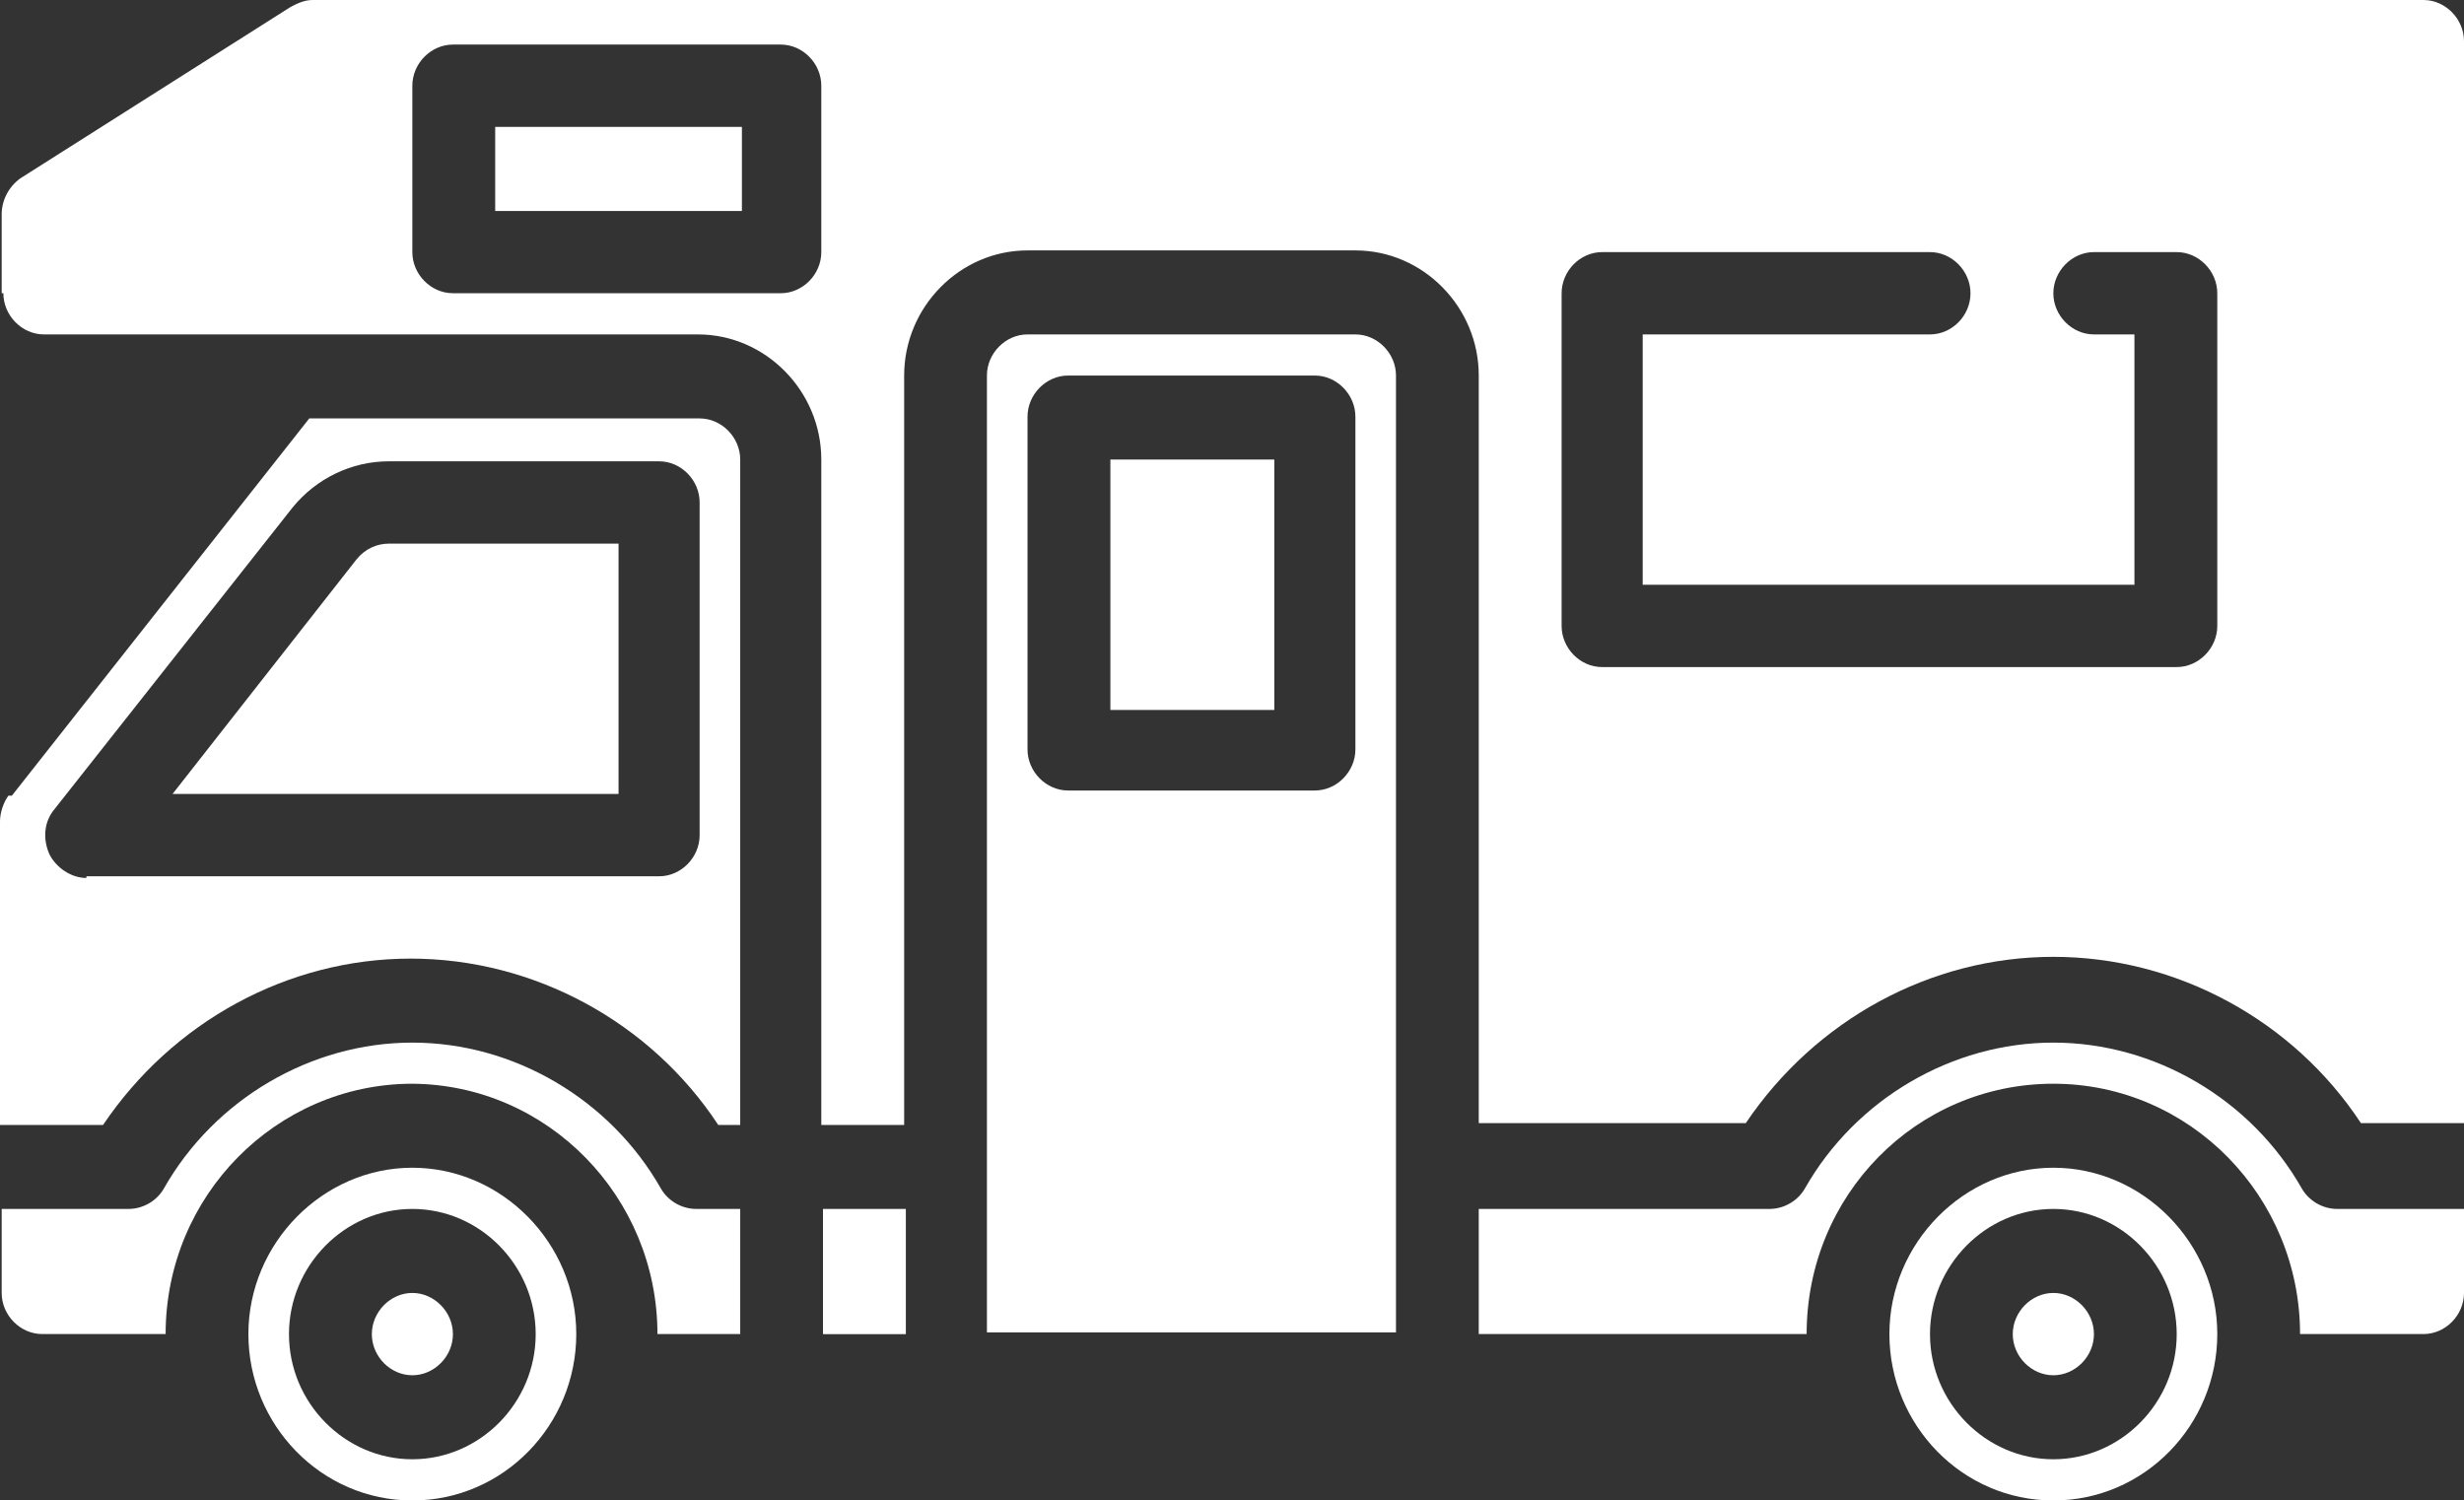
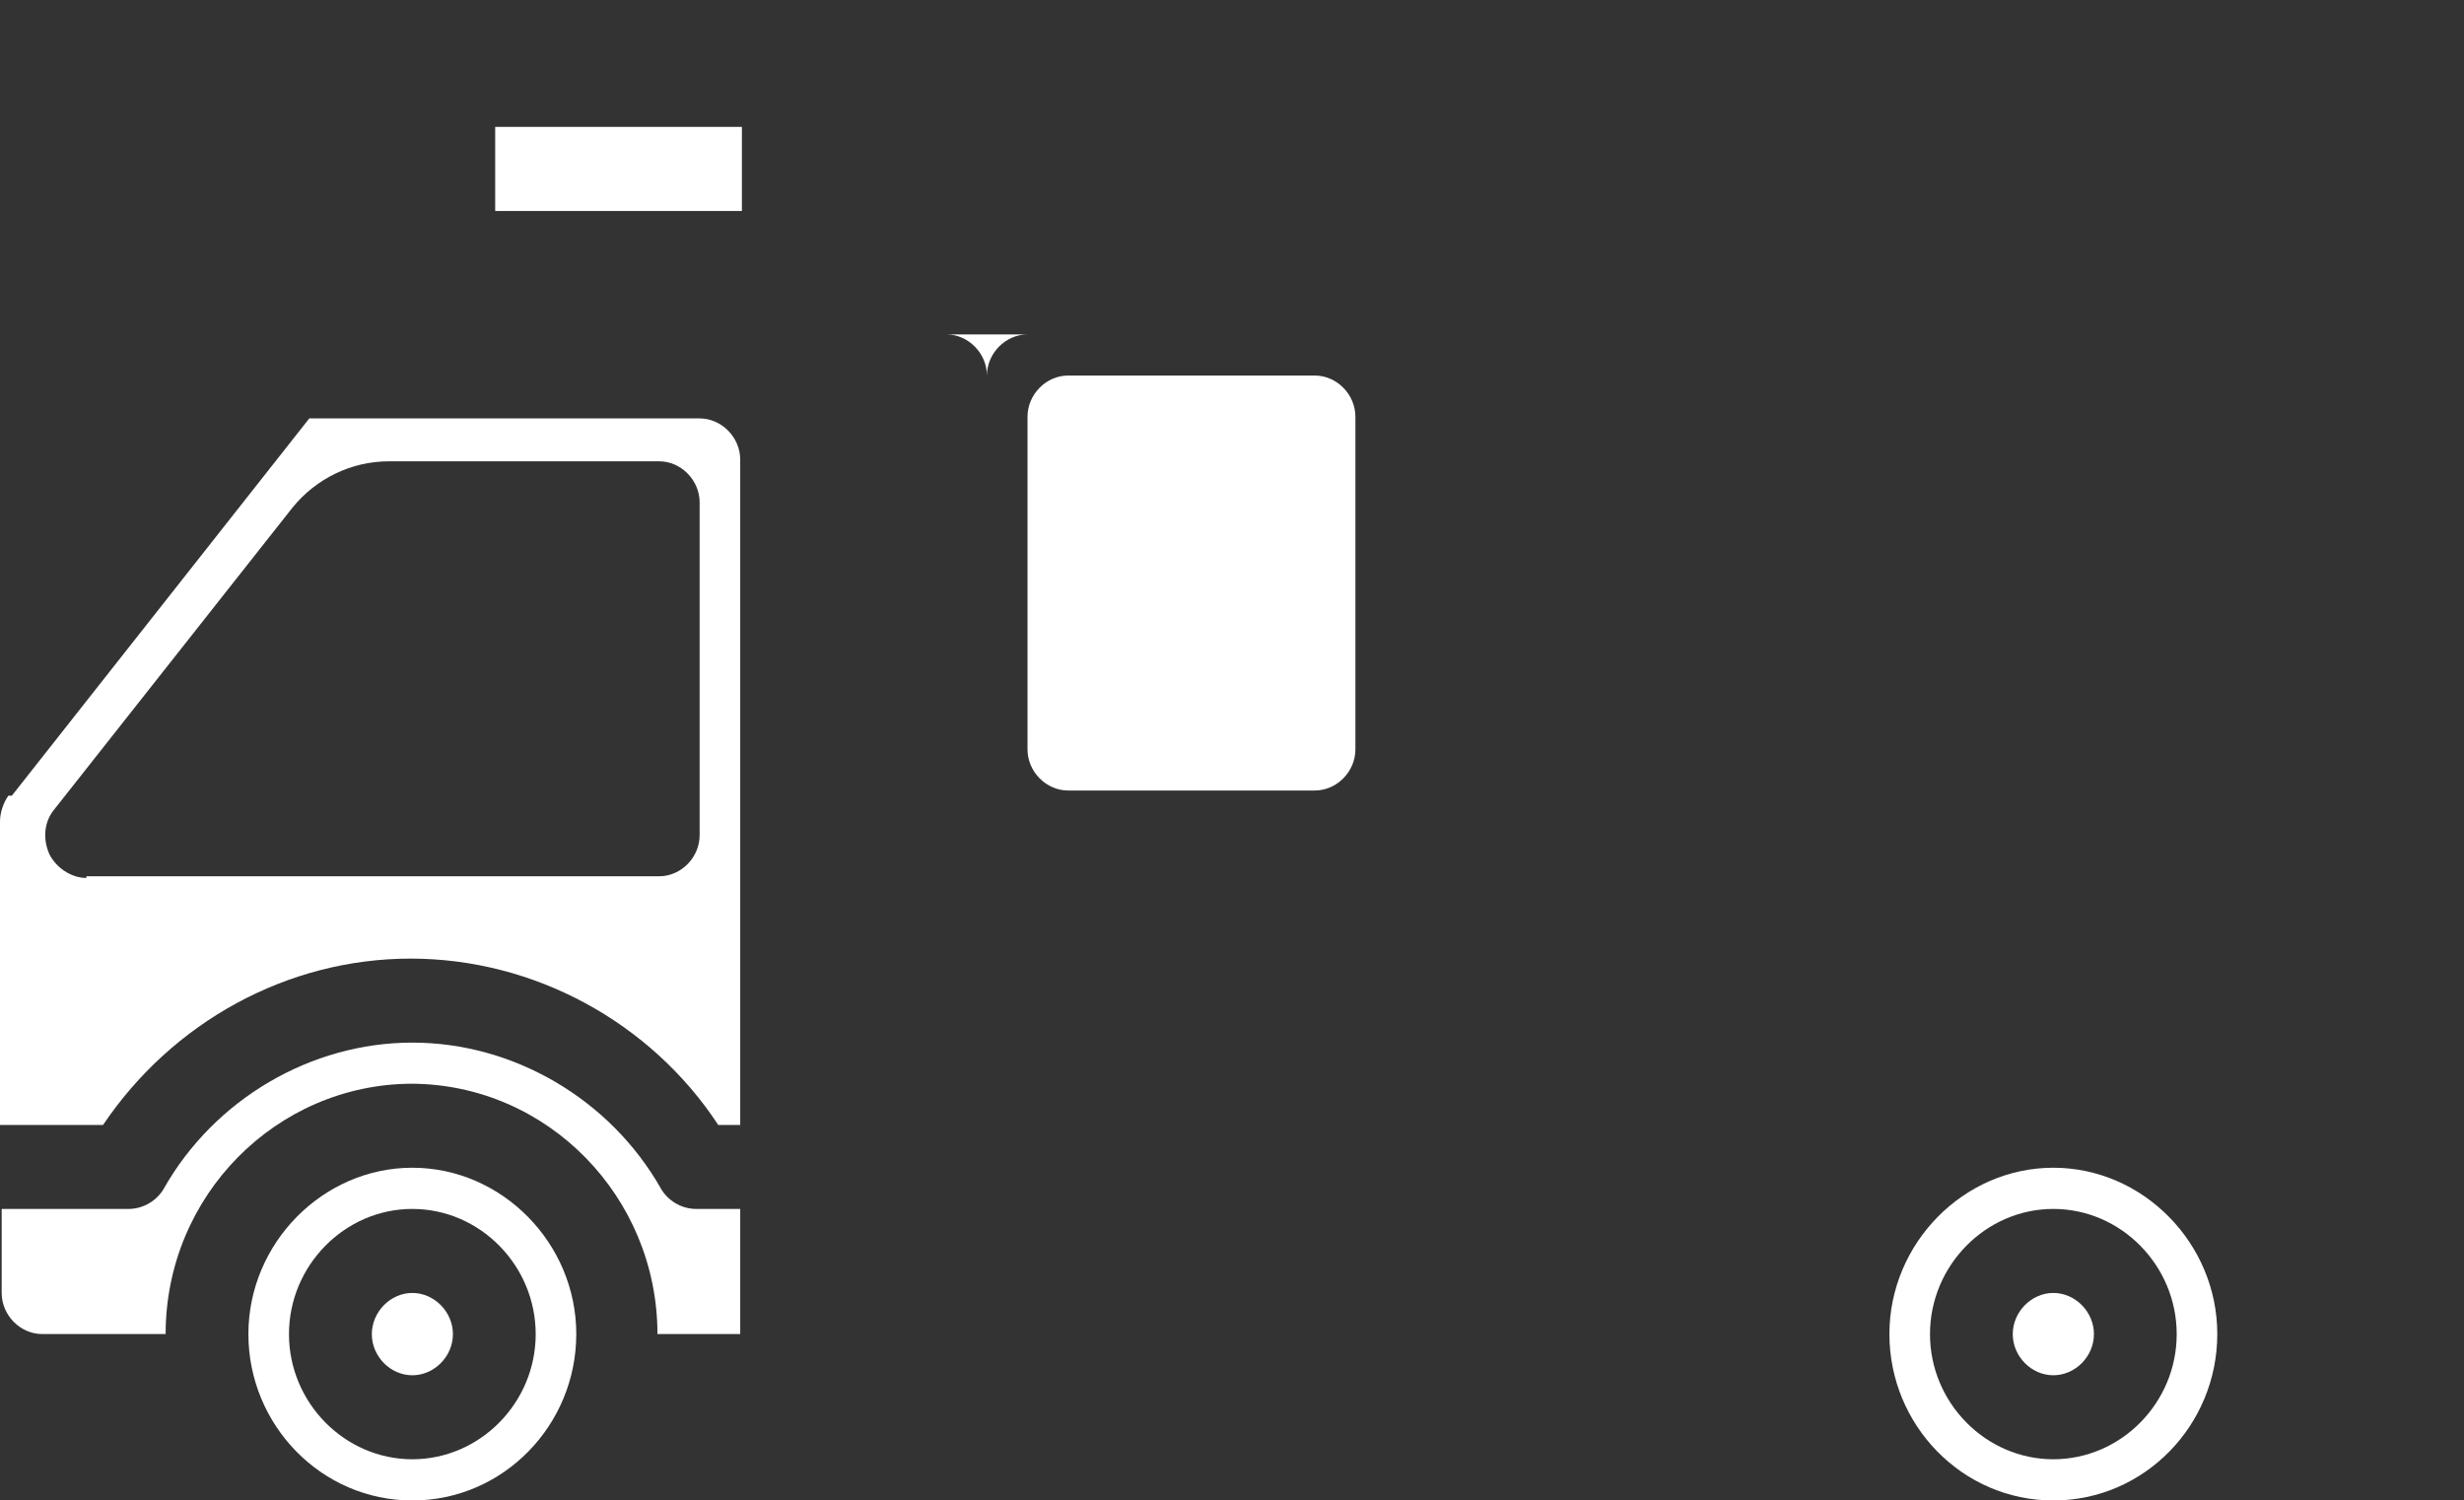
<svg xmlns="http://www.w3.org/2000/svg" id="Layer_2" data-name="Layer 2" viewBox="0 0 278.05 169.33">
  <rect x="0" y="0" width="278.05" height="169.33" fill="#333333" stroke="none" />
  <defs>
    <style>
      .cls-1 {
        fill: #fff;
      }
    </style>
  </defs>
  <g id="Layer_1-2" data-name="Layer 1">
    <g>
      <path class="cls-1" d="M231.71,131.78c-10.11,0-18.5,8.52-18.5,18.77s8.2,18.78,18.5,18.78,18.5-8.52,18.5-18.78-8.39-18.77-18.5-18.77ZM231.71,164.68c-7.63,0-13.92-6.38-13.92-14.12s6.29-14.13,13.92-14.13,13.92,6.38,13.92,14.13-6.29,14.12-13.92,14.12Z" />
      <path class="cls-1" d="M78.95,47.22h-44.05L1.34,89.79h-.39c-.57.78-.95,1.94-.95,2.91v34.25h11.63c7.82-11.61,20.79-18.77,34.71-18.77s27.08,7.16,34.71,18.77h2.48V51.87c0-2.52-2.1-4.65-4.58-4.65ZM78.95,94.25c0,2.51-2.09,4.64-4.57,4.64H9.75v.19c-1.71,0-3.43-1.16-4.19-2.71-.76-1.74-.57-3.67.57-5.03l26.88-34.06c2.67-3.29,6.67-5.22,10.87-5.22h30.5c2.48,0,4.57,2.13,4.57,4.64v37.55Z" />
-       <path class="cls-1" d="M69.8,61.35v28.25H19.47l20.79-26.51c.95-1.16,2.28-1.74,3.62-1.74h25.92Z" />
-       <path class="cls-1" d="M273.48,0H35.28c-.95,0-1.72.39-2.48.78L2.29,20.13c-1.34.97-2.1,2.51-2.1,4.06v8.9h.19c0,2.52,2.1,4.65,4.58,4.65h73.8c7.63,0,13.92,6.39,13.92,14.13v75.08h9.35V42.38c0-7.74,6.29-14.12,13.92-14.12h37c7.63,0,13.92,6.38,13.92,14.12v84.37h30.13c7.82-11.61,20.79-18.77,34.71-18.77s27.08,7.16,34.71,18.77h11.63V4.65c0-2.52-2.1-4.65-4.57-4.65ZM92.68,28.45c0,2.51-2.09,4.64-4.57,4.64h-37c-2.48,0-4.58-2.13-4.58-4.64V9.68c0-2.52,2.1-4.65,4.58-4.65h37c2.48,0,4.57,2.13,4.57,4.65v18.77ZM250.21,70.64c0,2.51-2.1,4.64-4.58,4.64h-64.84c-2.48,0-4.57-2.13-4.57-4.64v-37.54c0-2.52,2.09-4.65,4.57-4.65h37c2.48,0,4.57,2.13,4.57,4.65s-2.09,4.64-4.57,4.64h-32.42v28.25h55.49v-28.25h-4.57c-2.48,0-4.58-2.13-4.58-4.64s2.1-4.65,4.58-4.65h9.34c2.48,0,4.58,2.13,4.58,4.65v37.54Z" />
      <rect class="cls-1" x="55.88" y="14.32" width="27.84" height="9.49" />
      <path class="cls-1" d="M236.29,150.56c0,2.51-2.1,4.64-4.58,4.64s-4.58-2.13-4.58-4.64,2.1-4.65,4.58-4.65,4.58,2.13,4.58,4.65Z" />
-       <path class="cls-1" d="M278.05,136.43v9.48c0,2.52-2.1,4.64-4.57,4.64h-13.93c0-15.48-12.39-28.25-27.84-28.25s-27.84,12.58-27.84,28.25h-37v-14.12h32.8c1.72,0,3.24-.97,4.01-2.32,5.72-10.07,16.59-16.45,28.03-16.45s22.31,6.38,28.03,16.45c.77,1.35,2.29,2.32,4.01,2.32h14.3Z" />
-       <rect class="cls-1" x="92.87" y="136.43" width="9.35" height="14.13" />
-       <path class="cls-1" d="M152.95,37.74h-37c-2.48,0-4.58,2.13-4.58,4.64v107.98h46.16V42.38c0-2.51-2.1-4.64-4.58-4.64ZM152.95,84.57c0,2.51-2.1,4.64-4.58,4.64h-27.84c-2.48,0-4.58-2.13-4.58-4.64v-37.54c0-2.52,2.1-4.65,4.58-4.65h27.84c2.48,0,4.58,2.13,4.58,4.65v37.54Z" />
-       <rect class="cls-1" x="125.3" y="51.86" width="18.5" height="28.26" />
+       <path class="cls-1" d="M152.95,37.74h-37c-2.48,0-4.58,2.13-4.58,4.64v107.98V42.38c0-2.51-2.1-4.64-4.58-4.64ZM152.95,84.57c0,2.51-2.1,4.64-4.58,4.64h-27.84c-2.48,0-4.58-2.13-4.58-4.64v-37.54c0-2.52,2.1-4.65,4.58-4.65h27.84c2.48,0,4.58,2.13,4.58,4.65v37.54Z" />
      <path class="cls-1" d="M46.53,131.78c-10.1,0-18.5,8.52-18.5,18.77s8.21,18.78,18.5,18.78,18.5-8.52,18.5-18.78-8.39-18.77-18.5-18.77ZM46.53,164.68c-7.63,0-13.92-6.38-13.92-14.12s6.29-14.13,13.92-14.13,13.92,6.38,13.92,14.13-6.29,14.12-13.92,14.12Z" />
      <path class="cls-1" d="M51.11,150.56c0,2.51-2.1,4.64-4.58,4.64s-4.57-2.13-4.57-4.64,2.1-4.65,4.57-4.65,4.58,2.13,4.58,4.65Z" />
      <path class="cls-1" d="M83.53,136.43v14.12h-9.34c0-15.44-12.35-28.19-27.75-28.25-15.22.06-27.75,12.61-27.75,28.25H4.77c-2.48,0-4.58-2.12-4.58-4.64v-9.48h14.3c1.72,0,3.25-.97,4.01-2.32,5.72-10.07,16.59-16.45,28.03-16.45s22.31,6.38,28.04,16.45c.76,1.35,2.29,2.32,4,2.32h4.96Z" />
    </g>
  </g>
</svg>